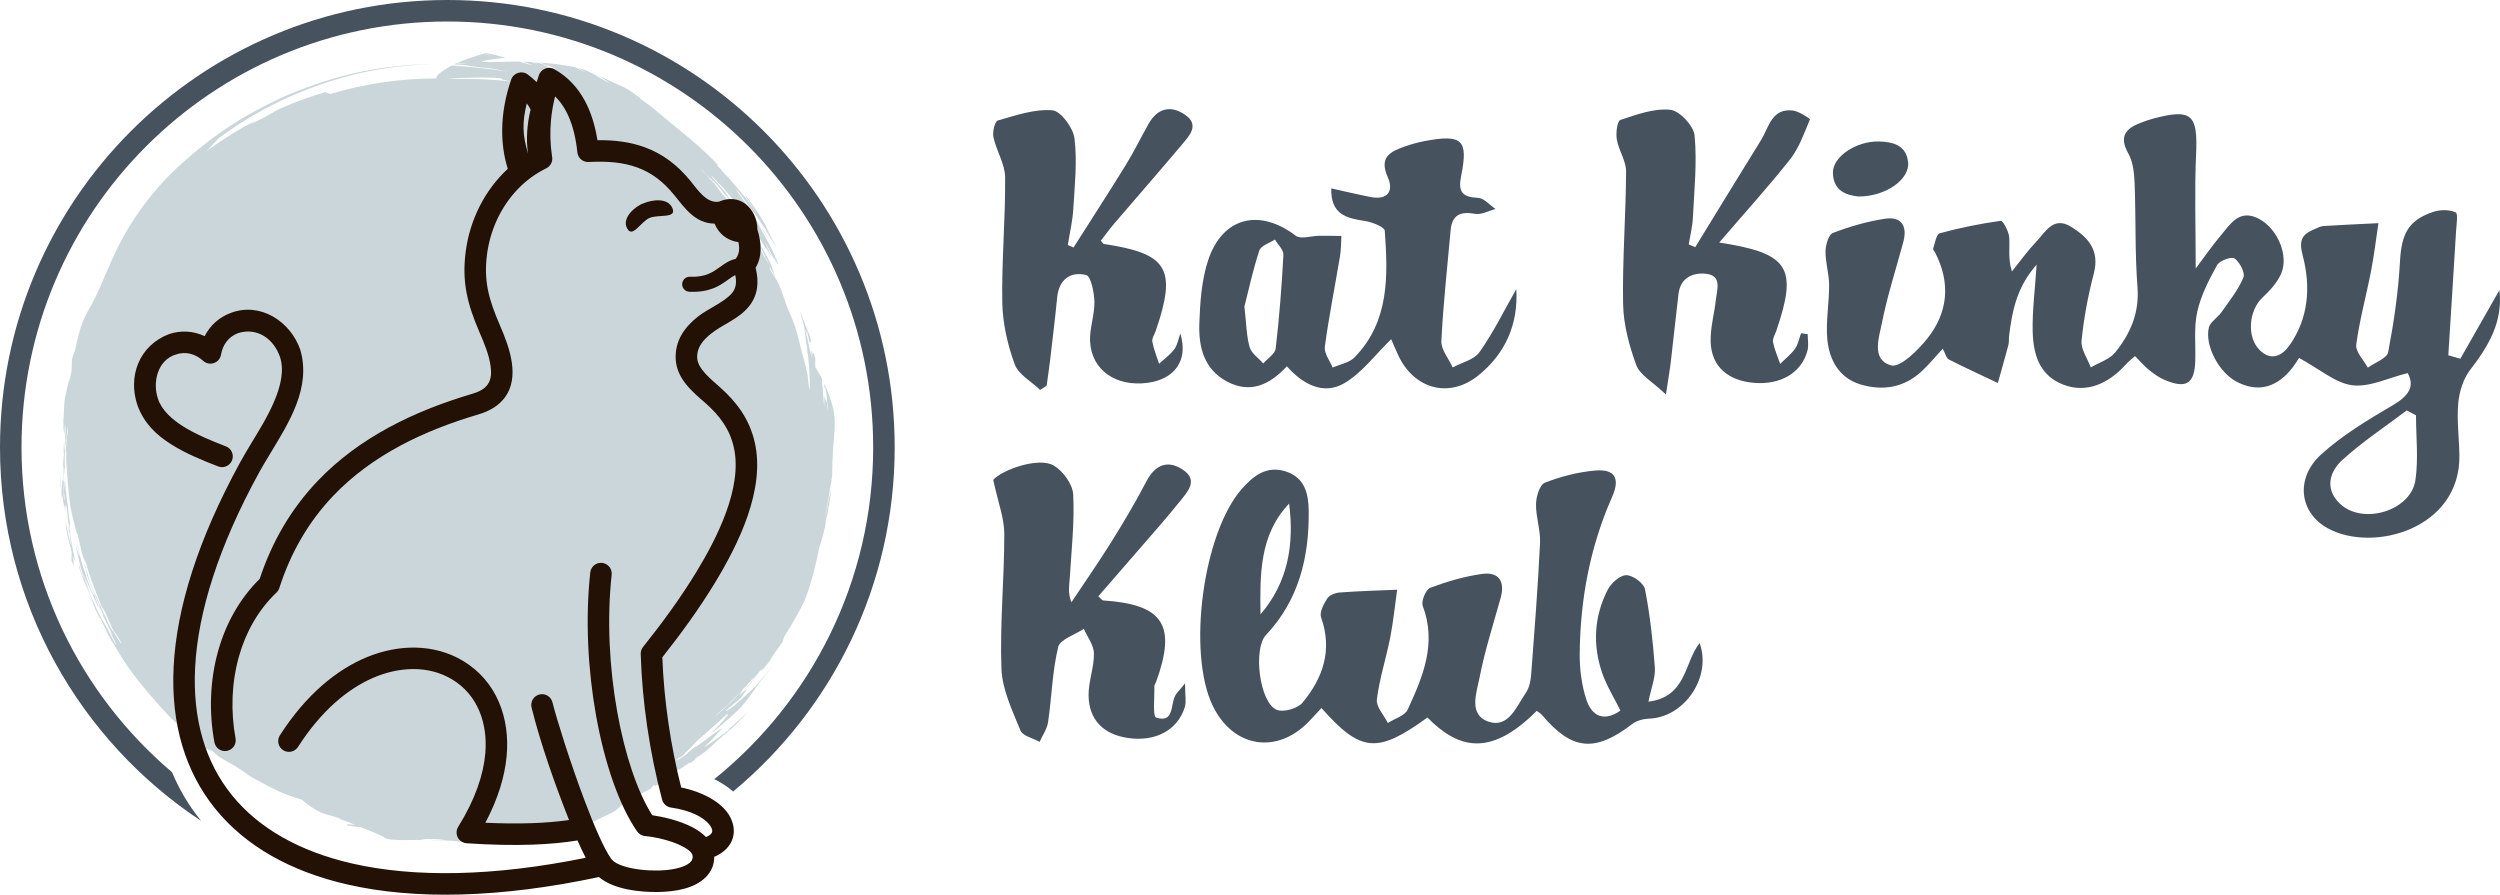
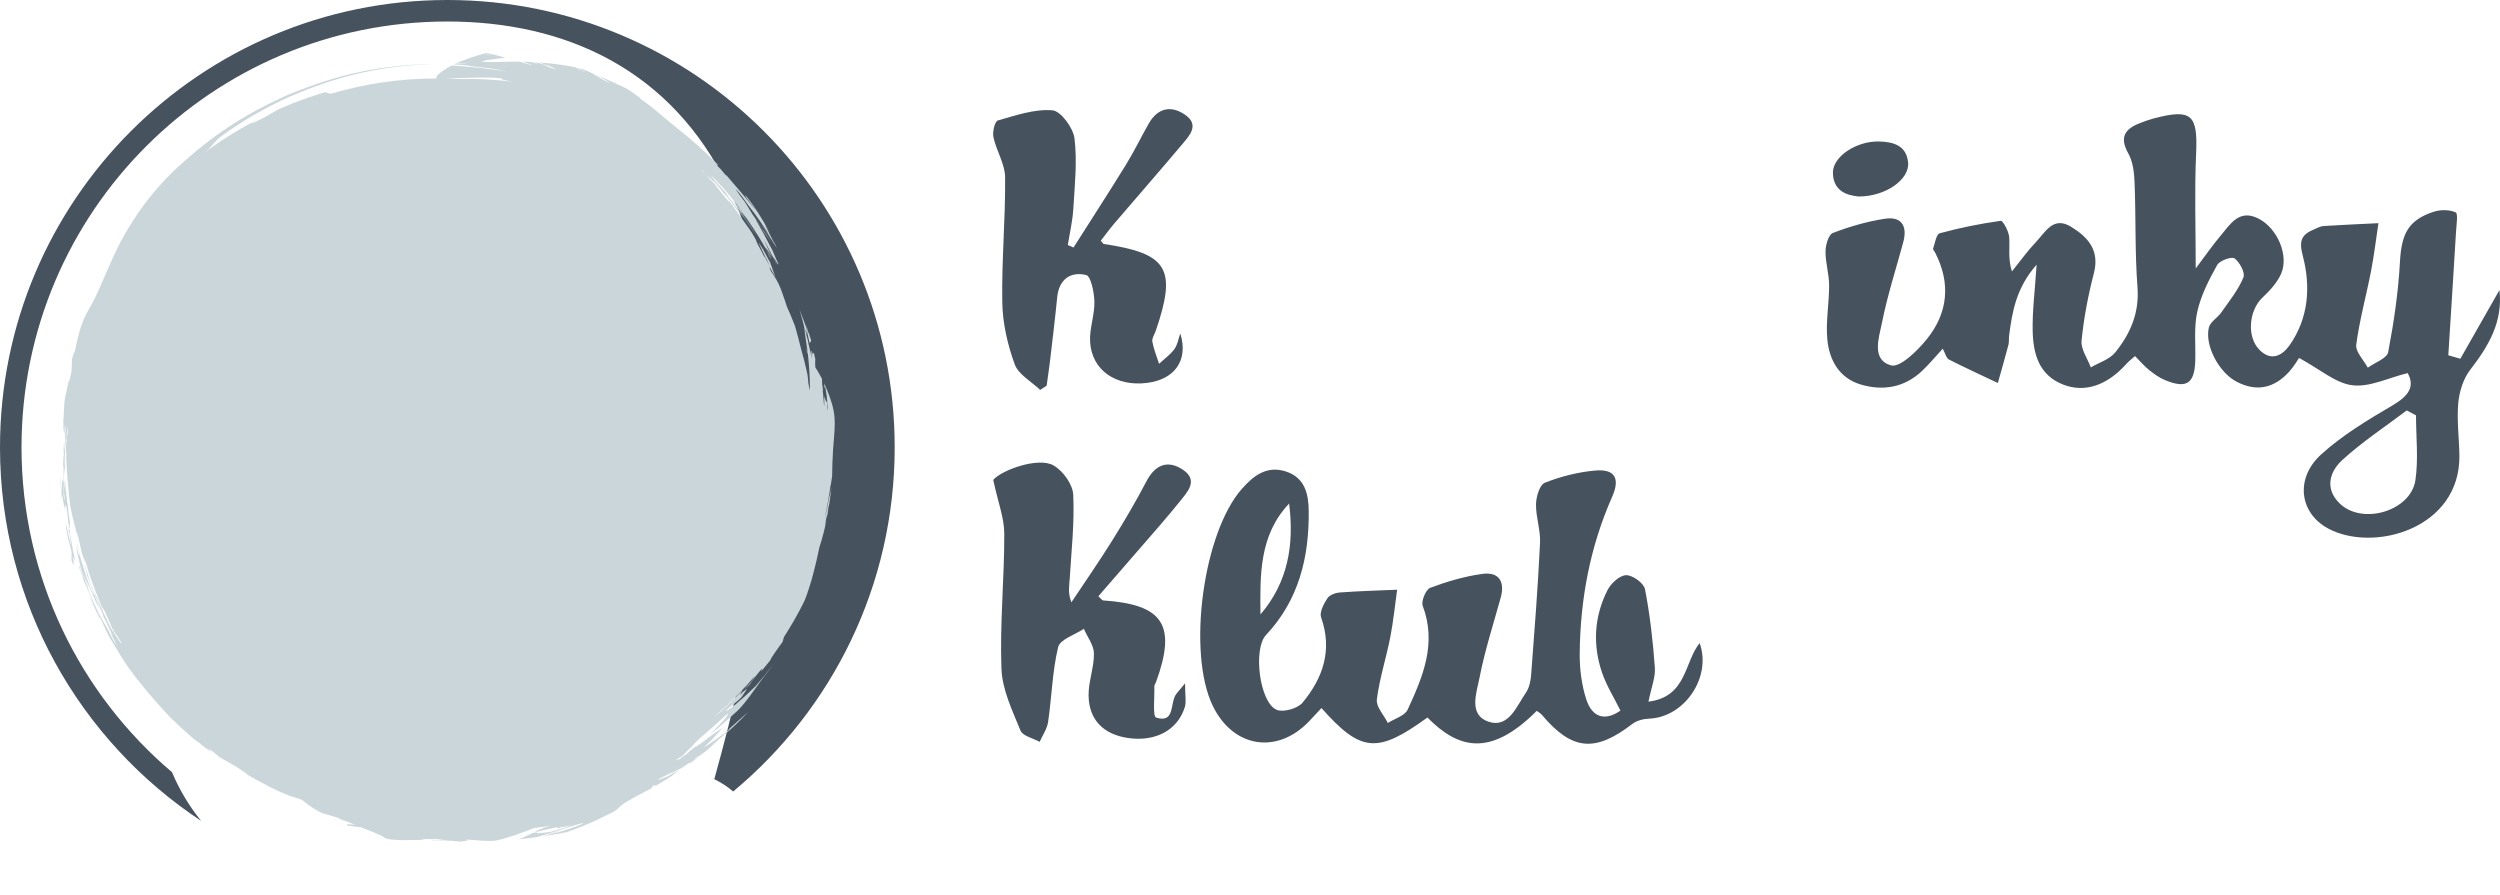
<svg xmlns="http://www.w3.org/2000/svg" width="1168" height="418" viewBox="0 0 1168 418" fill="none">
  <path d="M1167.74 135.479C1169.44 150.511 1162.54 161.801 1154.06 172.803C1150.85 176.965 1148.99 182.964 1148.5 188.299C1147.77 196.313 1148.9 204.481 1149.03 212.606C1149.63 247.118 1108.66 258.452 1087.47 246.786C1074.34 239.569 1072.17 223.497 1084.42 212.34C1094.35 203.286 1106.26 196.18 1117.95 189.295C1125.35 184.934 1128.34 180.551 1124.86 174.308C1115.76 176.544 1107.06 180.994 1099.03 179.997C1091.12 179.023 1083.91 172.515 1074.12 167.224C1073.5 168.11 1071.84 171.032 1069.65 173.489C1062.63 181.348 1054.29 183.296 1044.79 178.249C1036.67 173.932 1030 161.469 1031.97 153.056C1032.61 150.378 1036.07 148.452 1037.84 145.906C1041.54 140.637 1045.7 135.457 1048.13 129.613C1049.04 127.444 1046.41 122.551 1044.01 120.736C1042.71 119.74 1037.02 121.732 1035.87 123.791C1032.04 130.676 1028.28 137.981 1026.57 145.596C1024.91 153.012 1025.88 161.004 1025.62 168.752C1025.26 179.223 1021.5 181.68 1011.61 177.629C1008.93 176.544 1006.45 174.773 1004.17 172.958C1001.91 171.165 1000.01 168.907 997.482 166.361C995.955 167.711 994.582 168.752 993.453 169.991C984.51 179.997 974.216 183.606 964.055 179.732C952.544 175.326 949.887 165.232 949.666 154.562C949.467 145.153 950.728 135.723 951.503 123.658C941.94 134.55 940.125 145.574 938.664 156.731C938.464 158.192 938.708 159.742 938.332 161.136C936.76 167.091 935.055 173.002 933.395 178.935C925.758 175.304 918.054 171.807 910.527 167.955C909.287 167.313 908.845 165.099 907.649 162.907C903.952 166.914 901.163 170.301 898.02 173.268C889.74 181.104 879.668 182.765 869.197 179.599C859.235 176.588 854.608 168.132 853.723 158.546C852.948 150.223 854.608 141.678 854.564 133.244C854.542 127.975 852.837 122.684 852.882 117.415C852.926 114.449 854.299 109.623 856.291 108.848C864.105 105.86 872.296 103.469 880.553 102.207C888.39 100.99 891.246 105.572 889.209 113.121C885.844 125.562 881.837 137.892 879.314 150.511C877.897 157.595 874.111 168.043 883.475 170.7C887.682 171.895 895.894 163.815 900.3 158.347C910.107 146.15 911.457 132.292 904.107 118.035C903.775 117.371 903 116.574 903.155 116.109C904.019 113.586 904.661 109.402 906.255 108.981C915.619 106.435 925.182 104.487 934.767 103.159C935.764 103.026 938.509 108.096 938.708 110.863C939.04 115.777 938.044 120.78 939.97 126.824C943.733 122.153 947.231 117.238 951.348 112.899C955.665 108.383 959.296 100.857 967.575 105.926C975.544 110.818 981.056 116.906 978.245 127.709C975.566 138.003 973.552 148.585 972.511 159.166C972.113 163.151 975.279 167.468 976.828 171.652C980.702 169.372 985.595 167.91 988.229 164.656C995.269 155.934 999.563 146.238 998.633 134.195C997.394 118.035 997.925 101.764 997.283 85.538C997.106 80.867 996.575 75.665 994.361 71.724C989.978 63.932 992.922 60.102 1000.01 57.423C1002.06 56.627 1004.17 55.874 1006.29 55.32C1023.98 50.672 1026.86 53.549 1026.02 71.857C1025.24 88.903 1025.84 106.015 1025.84 125.429C1030.51 119.208 1033.74 114.515 1037.4 110.199C1042.04 104.664 1046.23 97.359 1055.46 102.273C1064.07 106.856 1069.45 119.408 1065.73 127.908C1063.89 132.092 1060.44 135.811 1057.03 139.021C1050.68 144.998 1049.57 157.329 1055.61 163.439C1060.99 168.885 1066.13 166.294 1069.63 161.38C1078.68 148.607 1079.61 133.708 1075.85 119.496C1073.83 111.903 1075.63 109.446 1081.43 107.033C1082.78 106.457 1084.17 105.683 1085.59 105.594C1094.11 105.063 1102.66 104.686 1111.2 104.266C1110.07 111.66 1109.21 119.12 1107.79 126.447C1105.56 138.003 1102.37 149.404 1100.84 161.026C1100.4 164.324 1104.32 168.198 1106.24 171.785C1109.54 169.394 1115.21 167.423 1115.76 164.501C1118.44 150.533 1120.5 136.343 1121.27 122.153C1121.98 109.269 1125.15 102.783 1137.04 98.931C1140.2 97.912 1144.39 97.89 1147.29 99.219C1148.48 99.772 1147.64 105.085 1147.46 108.206C1146.31 127.466 1145.05 146.725 1143.85 165.985L1149.48 167.601C1155.56 156.908 1161.65 146.216 1167.74 135.524V135.479ZM1128.76 194.055C1127.32 193.28 1125.86 192.505 1124.42 191.752C1114.32 199.39 1103.67 206.385 1094.38 214.864C1088.38 220.309 1085.96 228.345 1093.14 235.252C1103.76 245.479 1126.39 238.728 1128.49 224.272C1129.93 214.399 1128.76 204.149 1128.76 194.055Z" fill="#46525E" />
-   <path d="M708.414 135.147C709.41 151.329 703.322 165.232 690.726 175.37C676.802 186.616 659.999 181.591 652.827 165.032C651.831 162.708 650.79 160.406 649.949 158.48C642.533 165.652 636.312 174.264 627.922 179.112C618.315 184.646 608.752 179.643 601.225 171.142C593.101 179.842 584.179 184.004 573.332 178.293C562.352 172.493 559.917 161.911 560.337 150.931C560.692 141.102 561.378 130.852 564.433 121.621C571.118 101.366 588.496 97.226 605.387 110.154C607.667 111.903 612.581 110.198 616.278 110.154C619.754 110.132 623.229 110.198 626.705 110.243C626.506 113.408 626.572 116.618 626.041 119.739C623.694 133.841 620.861 147.876 618.957 162.044C618.558 165.054 621.303 168.508 622.61 171.74C626.085 170.168 630.446 169.46 632.903 166.914C649.152 150.134 648.488 128.882 646.96 107.808C646.828 106.014 641.072 103.756 637.685 103.247C629.206 101.941 621.658 100.325 621.968 88.017C628.454 89.456 634.342 90.873 640.297 92.046C648.267 93.618 651.277 89.301 648.355 82.748C644.193 73.451 649.528 70.816 656.28 68.447C659.402 67.363 662.612 66.455 665.866 65.857C683.111 62.67 686.077 65.282 682.646 82.15C681.096 89.721 683.177 92.068 690.549 92.444C693.338 92.577 695.995 95.809 698.695 97.624C695.507 98.466 692.143 100.436 689.198 99.904C682.358 98.665 678.373 100.325 677.731 107.608C676.182 124.853 674.256 142.054 673.415 159.321C673.215 163.35 676.846 167.556 678.705 171.673C682.978 169.349 688.756 168.065 691.257 164.479C697.743 155.248 702.769 144.998 708.369 135.147H708.414ZM581.39 143.271C582.32 151.329 582.342 156.952 583.825 162.154C584.666 165.077 587.987 167.29 590.178 169.814C592.193 167.49 595.713 165.342 596.001 162.796C597.705 148.274 598.834 133.664 599.609 119.053C599.742 116.751 597.041 114.294 595.646 111.903C593.123 113.585 589.094 114.759 588.363 117.017C585.308 126.314 583.249 135.944 581.39 143.249V143.271Z" fill="#46525E" />
  <path d="M551.416 155.713C555.423 168.575 548.56 177.253 536.075 178.869C521.354 180.773 509.975 172.936 509.289 159.543C508.979 153.411 511.436 147.168 511.303 140.992C511.215 136.609 509.665 129.016 507.429 128.484C500.213 126.758 494.767 130.432 493.926 138.867C492.952 148.762 491.734 158.635 490.583 168.509C490.118 172.405 489.52 176.301 488.989 180.197L485.956 182.167C481.861 178.227 475.817 174.995 474.069 170.191C470.748 161.07 468.446 151.087 468.269 141.413C467.914 121.91 469.774 102.362 469.597 82.837C469.53 76.595 465.501 70.463 464.129 64.087C463.598 61.63 464.793 56.693 466.166 56.295C474.511 53.926 483.3 50.849 491.668 51.535C495.608 51.845 501.386 59.704 502.006 64.685C503.334 75.488 502.094 86.623 501.452 97.603C501.12 103.248 499.77 108.849 498.884 114.471C499.77 114.87 500.655 115.246 501.541 115.645C509.71 102.783 518.011 89.988 526.025 76.993C529.877 70.728 533.086 64.065 536.739 57.667C540.835 50.495 546.989 49.1 553.541 53.528C560.559 58.287 555.821 63.246 552.324 67.408C541.897 79.805 531.205 92.002 520.668 104.333C518.387 106.989 516.329 109.867 514.292 112.457C515.222 113.497 515.421 113.94 515.687 113.984C545.616 118.456 549.867 125.54 540.015 154.429C539.418 156.178 538.09 158.038 538.377 159.632C538.997 163.151 540.436 166.516 541.521 169.947C543.956 167.689 546.745 165.741 548.671 163.107C550.176 161.048 550.575 158.193 551.46 155.713H551.416Z" fill="#46525E" />
-   <path d="M803.206 113.32C835.925 118.323 839.976 125.052 829.881 154.583C829.284 156.332 828.044 158.236 828.354 159.83C829.04 163.306 830.523 166.626 831.697 170.013C834.043 167.667 836.744 165.564 838.648 162.907C840.109 160.87 840.552 158.103 841.459 155.668C842.5 155.823 843.518 155.978 844.558 156.155C844.558 158.679 845.068 161.335 844.47 163.704C841.791 174.086 831.962 179.931 819.455 178.868C807.213 177.828 799.553 171.142 799.221 159.697C799.022 153.189 800.926 146.636 801.656 140.061C802.21 135.169 804.667 128.639 796.83 127.886C790.743 127.31 785.076 129.834 784.19 137.361C782.95 147.964 781.821 158.568 780.582 169.172C780.139 172.979 779.453 176.743 778.324 184.314C772.015 178.292 766.192 175.215 764.488 170.611C761.123 161.512 758.489 151.595 758.312 141.965C757.935 121.355 759.618 100.723 759.706 80.114C759.706 75.133 756.231 70.24 755.367 65.149C754.858 62.16 755.567 56.538 757.028 56.05C764.599 53.527 772.767 50.516 780.36 51.291C784.699 51.734 791.274 58.773 791.717 63.334C792.912 75.974 791.54 88.88 790.92 101.675C790.721 105.859 789.658 110.021 788.972 114.183C789.99 114.626 790.986 115.046 792.004 115.489C802.254 98.797 812.437 82.084 822.753 65.459C826.428 59.526 827.668 50.516 837.563 51.623C840.485 51.955 845.732 55.475 845.599 55.763C842.942 62.16 840.574 69.023 836.368 74.38C826.162 87.308 815.049 99.528 803.206 113.32Z" fill="#46525E" />
  <path d="M718.002 332.081C695.954 354.196 681.055 349.526 666.888 335.225C643.511 352.182 635.829 351.606 617.389 330.797C615.418 332.9 613.537 334.981 611.589 337.018C596.58 352.669 576.058 349.326 566.584 329.713C554.607 304.919 562.001 248.89 580.286 228.302C585.489 222.435 591.643 217.432 600.542 220.2C609.773 223.077 611.345 230.914 611.434 238.751C611.655 260.334 606.829 280.369 591.444 296.706C585.378 303.148 588.411 328.185 596.447 331.616C599.568 332.945 606.276 331.019 608.556 328.274C618.097 316.762 622.635 303.701 617.212 288.449C616.37 286.058 618.451 282.14 620.134 279.55C621.13 277.978 623.919 276.96 626 276.805C634.899 276.14 643.82 275.897 652.742 275.521C651.701 282.937 650.971 290.397 649.532 297.724C647.628 307.465 644.485 317.006 643.267 326.813C642.846 330.2 646.566 334.096 648.403 337.771C651.569 335.734 656.328 334.428 657.656 331.55C664.74 316.231 671.359 300.669 664.696 283.047C663.877 280.878 666.157 275.41 668.194 274.635C676.03 271.691 684.265 269.256 692.545 268.127C700.16 267.086 703.237 271.558 701.134 279.195C697.703 291.614 693.696 303.945 691.239 316.585C689.866 323.603 685.948 333.919 695.356 337.151C704.831 340.383 708.506 330 712.933 323.581C714.483 321.323 715.125 318.157 715.346 315.323C716.918 294.78 718.512 274.237 719.508 253.649C719.796 247.65 717.515 241.54 717.626 235.496C717.693 232.021 719.353 226.464 721.744 225.535C729.182 222.613 737.218 220.554 745.165 219.845C754.44 219.004 757.053 223.41 753.179 232.154C742.863 255.464 738.302 279.97 738.037 305.251C737.97 312.49 738.922 320.083 741.18 326.946C743.505 333.985 748.84 337.704 757.075 331.993C754.108 325.971 750.589 320.415 748.508 314.349C744.014 301.266 744.766 288.072 751.031 275.698C752.625 272.532 756.721 268.791 759.731 268.725C762.742 268.658 767.988 272.444 768.542 275.277C770.888 287.342 772.261 299.628 773.146 311.914C773.478 316.43 771.508 321.101 770.158 327.809C788.111 325.617 786.894 309.258 794.066 300.447C799.8 316.297 787.049 335.158 770.401 335.756C767.723 335.845 764.601 336.686 762.52 338.302C745.165 351.629 734.406 350.632 720.393 334.007C719.729 333.232 718.777 332.723 717.958 332.103L718.002 332.081ZM602.269 235.275C588.3 250.019 588.677 268.547 588.898 287.054C601.693 272.134 604.748 254.512 602.269 235.275Z" fill="#46525E" />
  <path d="M464 224.25C467.918 219.602 485.274 213.292 492.358 217.521C496.697 220.089 501.191 226.331 501.412 231.113C502.054 244.24 500.549 257.456 499.752 270.65C499.552 273.86 498.822 277.026 500.571 281.387C506.924 271.823 513.477 262.415 519.542 252.675C525.187 243.62 530.655 234.389 535.592 224.914C539.709 216.989 545.687 214.753 552.704 219.491C560.098 224.494 554.674 229.94 551.11 234.411C544.89 242.182 538.248 249.598 531.74 257.146C525.564 264.319 519.343 271.425 513.145 278.575C514.407 279.682 514.894 280.501 515.425 280.523C543.539 282.405 549.782 292.013 540.108 318.621C539.864 319.308 539.289 319.994 539.311 320.658C539.466 325.75 538.47 334.693 540.13 335.247C548.631 337.969 546.771 329.314 549.051 325.019C549.693 323.824 550.756 322.85 553.656 319.263C553.656 324.842 554.32 327.831 553.545 330.354C550.18 341.179 539.776 346.669 526.981 344.788C515.558 343.105 508.717 336.331 508.584 324.886C508.518 318.356 511.175 311.803 511.086 305.295C511.042 301.443 508.031 297.613 506.371 293.783C502.209 296.595 495.236 298.72 494.372 302.306C491.627 313.685 491.384 325.639 489.679 337.283C489.214 340.515 487.089 343.504 485.717 346.603C482.64 344.876 477.814 343.858 476.773 341.312C472.966 331.97 468.228 322.186 467.874 312.401C467.077 291.459 469.247 270.407 469.202 249.398C469.202 242.071 466.302 234.766 464.044 224.228L464 224.25Z" fill="#46525E" />
  <path d="M868.312 91.803C862.778 91.25 856.513 89.28 856.336 80.757C856.181 73.208 867.271 65.814 877.942 66.102C884.516 66.279 890.67 67.895 891.467 75.864C892.264 83.79 881.019 91.847 868.29 91.803H868.312Z" fill="#46525E" />
-   <path fill-rule="evenodd" clip-rule="evenodd" d="M418 208.998C418 273.658 388.64 331.46 342.521 369.796C339.913 367.507 336.9 365.589 333.716 364.014C378.987 327.544 407.952 271.654 407.952 208.996C407.952 99.118 318.879 10.046 209.001 10.046C99.123 10.046 10.05 99.12 10.05 208.998C10.05 269.825 37.347 324.279 80.364 360.776C83.702 368.738 88.151 376.316 93.844 383.351C93.896 383.412 93.953 383.479 94.004 383.548C37.369 346.159 0 281.942 0 208.998C0 93.572 93.573 0 209.001 0C324.429 0 418 93.572 418 208.998Z" fill="#46525E" />
+   <path fill-rule="evenodd" clip-rule="evenodd" d="M418 208.998C418 273.658 388.64 331.46 342.521 369.796C339.913 367.507 336.9 365.589 333.716 364.014C407.952 99.118 318.879 10.046 209.001 10.046C99.123 10.046 10.05 99.12 10.05 208.998C10.05 269.825 37.347 324.279 80.364 360.776C83.702 368.738 88.151 376.316 93.844 383.351C93.896 383.412 93.953 383.479 94.004 383.548C37.369 346.159 0 281.942 0 208.998C0 93.572 93.573 0 209.001 0C324.429 0 418 93.572 418 208.998Z" fill="#46525E" />
  <path d="M208.93 36.731C217.324 36.287 233.115 35.815 234.685 36.869C233.149 37.087 239.531 38.157 239.828 38.214C231.08 37.117 222.249 36.686 213.434 36.916C211.939 36.834 210.438 36.771 208.93 36.729M215.062 393.222C216.36 393.033 217.666 392.902 218.949 392.601C217.802 392.487 216.964 392.331 218.683 392.278C222.335 392.518 227.848 393.153 231.355 392.768C236.805 391.708 244.214 389.002 249.428 386.877C250.234 386.775 251.042 386.663 251.843 386.549C253.615 386.344 255.385 386.116 257.149 385.857C252.852 386.976 253.094 387.125 249.04 389.108C252.889 388.146 256.296 387.157 260.251 386.496C260.51 386.671 260.768 386.85 261.026 387.025C261.301 386.868 261.578 386.71 261.852 386.549C263.51 386.268 265.164 385.963 266.818 385.638C263.695 386.718 260.546 387.707 257.366 388.62C256.276 388.773 255.184 388.917 254.089 389.049C254.128 389.037 254.166 389.031 254.199 389.023C254.187 389.023 249.16 389.655 251.379 388.862C250.488 388.998 249.599 389.12 248.71 389.242C246.625 390.254 244.517 391.22 242.396 392.148C245.217 391.698 248.313 391.562 250.981 391.053C254.708 390.011 258.4 388.848 262.06 387.57C262.546 387.434 275.234 383.306 272.124 384.871C268.236 386.681 263.415 388.077 259.265 389.23C259.378 389.253 259.181 389.306 259.171 389.314C258.455 389.527 257.002 389.861 257.002 389.861L257.116 389.826C257.098 389.826 256.76 389.875 256.76 389.875C256.797 389.867 256.835 389.853 256.874 389.845C256.87 389.83 256.866 389.814 256.864 389.8C257.21 389.731 257.56 389.662 257.901 389.594C267.288 385.749 260.945 388.164 255.391 390.219C254.516 390.437 253.633 390.644 252.75 390.844C256.713 390.296 260.654 389.619 264.572 388.817C269.021 387.338 273.412 385.542 277.686 383.626C278.967 383.036 280.233 382.436 281.496 381.809C284.93 380.086 287.524 379.272 290.016 376.499C292.417 374.355 300.749 370.205 304.082 368.415C304.523 367.886 305.465 366.832 305.465 366.832C305.766 366.93 306.065 367.029 306.366 367.129C308.864 365.662 311.336 364.136 313.763 362.554C315.208 361.447 316.074 360.534 317.671 359.431C315.861 360.515 314.032 361.569 312.187 362.588C312.109 362.623 305.63 365.396 307.729 364.041C310.105 362.645 312.925 361.386 315.45 360.23C310.84 363.266 311.77 362.9 316.111 359.927C316.917 359.553 317.716 359.175 318.52 358.786C318.607 358.725 323.506 355.096 322.32 356.683C323.856 355.553 325.377 354.398 326.883 353.226C323.927 355.187 323.483 354.862 326.901 352.884C325.711 353.948 325.323 354.323 327.086 352.915C330.13 350.938 332.966 348.124 335.576 345.597C336.489 344.889 337.378 344.153 338.265 343.414C342.316 339.993 345.853 336.595 349.458 332.685C346.572 335.253 343.701 337.794 340.841 340.393C340.631 340.918 340.163 341.61 339.524 341.606C339.183 341.999 338.505 342.782 338.505 342.782C338.505 342.782 338.878 342.241 339.034 341.964C338.697 342.332 338.581 342.656 338.05 343.199C337.966 343.325 337.425 343.799 337.289 343.925C337.423 343.762 337.84 343.209 337.962 343.107C338.072 343.016 338.461 342.499 338.583 342.355C338.408 342.515 337.944 342.849 337.83 342.979C336.019 344.401 326.785 350.984 329.69 348.329C331.995 346.344 334.288 343.744 336.308 341.457C336.548 341.274 337.372 340.247 337.647 339.936C337.087 340.332 336.528 340.727 335.966 341.112C335.779 341.297 334.65 341.964 334.347 342.119C333.366 342.853 323.538 350.474 325.113 348.637C325.07 348.675 319.651 352.805 321.53 351.798C319.706 353.118 317.85 354.4 315.975 355.651C316.386 355.293 316.792 354.935 317.203 354.579C313.342 356.215 318.178 353.635 318.786 353.206C319.386 352.661 319.988 352.113 320.589 351.56C320.308 351.766 320.025 351.975 319.744 352.183C321.996 350 324.193 347.756 326.328 345.467C328.868 343.325 331.344 341.185 333.824 338.971C335.578 337.397 341.956 331.172 339.756 334.353C338.281 336.369 336.577 338.194 334.839 339.982C333.696 341.146 332.538 342.269 331.344 343.382C332.667 342.401 333.938 341.405 335.208 340.355C338.487 337.625 341.575 334.764 344.735 331.908C348.911 327.63 351.926 322.951 355.407 318.152C357.488 315.527 359.488 312.854 361.465 310.143C358.766 313.733 355.944 317.224 352.992 320.609C349.894 323.632 346.685 326.541 343.378 329.341C343.29 329.406 337.744 333.609 339.437 331.715C341.559 329.65 344.808 327.699 346.584 325.522C347.436 324.275 348.272 323.012 349.094 321.742C348.549 322.149 348.002 322.552 347.454 322.953C346.881 323.321 346.059 324.458 345.599 325.014C346.189 323.819 346.443 323.044 347.304 321.952C346.041 323.343 344.755 324.717 343.447 326.072C343.473 326.041 343.5 326.011 343.522 325.98C342.096 327.424 340.647 328.846 339.175 330.24C337.277 331.92 335.789 333.184 333.885 334.978C335.59 332.917 337.818 331.212 339.789 329.41C337.409 331.823 339.583 329.737 340.542 328.702C340.542 328.702 340.389 328.798 340.352 328.84C343.376 325.949 346.301 322.953 349.115 319.865C348.734 320.587 348.398 321.348 348.022 322.078C348.771 321.338 348.828 320.39 349.434 319.527C350.553 318.306 351.617 317.031 352.697 315.774C351.594 317.651 350.156 319.663 348.779 321.35C350.848 319.372 349.916 320.231 351.369 318.095C351.562 317.828 358.035 309.317 355.533 313.804C357.028 312.047 358.489 310.267 359.915 308.454C359.899 307.667 364.797 301.004 365.642 299.863C365.825 299.114 366.008 298.376 366.25 297.645C369.597 292.393 372.685 287.136 375.435 281.55C375.561 281.387 375.978 280.42 376.092 280.146C379.014 272.653 381.203 263.613 382.806 255.766C384.248 251.339 385.448 246.673 386.313 242.097C386.175 242.866 385.739 244.378 385.739 244.378C385.983 242.282 386.006 242.093 385.692 244.606C385.57 245.057 385.448 245.511 385.324 245.958C385.526 244.886 385.717 243.814 385.898 242.734C385.92 242.612 386.75 239.314 386.449 241.045C386.708 239.859 386.901 238.657 387.084 237.455C387.058 237.652 387.027 237.843 386.997 238.041C386.917 238.49 387.102 236.511 386.874 238.496C386.779 238.877 386.685 239.257 386.59 239.642C386.836 238.151 387.076 236.71 387.464 235.245C387.814 232.782 388.148 230.312 388.457 227.844C388.036 229.826 387.609 231.803 387.119 233.771C386.856 235.471 386.169 238.859 386.169 238.859C386.641 235.032 386.59 235.447 386.028 239.428C385.815 240.303 385.595 241.174 385.373 242.048C386.295 237.127 387.328 232.035 387.989 227.08C388.004 226.931 388.187 225.995 388.12 226.738C388.347 225.324 388.553 223.9 388.77 222.486C388.836 218.454 388.911 214.373 389.192 210.349C389.21 210.117 389.242 209.255 389.291 209.09C390.294 196.45 390.996 193.197 385.869 180.889C385.865 181.571 385.727 180.676 385.717 180.558C385.534 180.072 385.3 179.6 385.088 179.122C385.145 179.862 385.192 180.601 385.241 181.341C385.343 181.168 385.454 180.993 385.556 180.82C385.88 182.905 386.382 185.229 386.392 187.33C386.407 187.131 386.415 186.934 386.423 186.734C386.502 187.792 386.571 188.85 386.632 189.908C386.628 189.93 386.523 192.611 386.453 191.584C386.358 190.593 386.431 188.51 386.431 188.51C386.584 187.953 386.325 188.575 386.339 187.692C386.209 188.746 385.08 185.135 385.076 185.135C385.098 186.453 385.21 191.704 384.923 188.797C384.753 187.056 384.631 185.314 384.521 183.567C384.511 183.53 384.323 182.889 384.323 182.889C384.376 182.804 384.429 182.718 384.484 182.633C384.393 181.667 384.344 180.696 384.24 179.734C384.244 179.825 384.248 180.719 384.148 180.1C384.065 179.254 384.02 177.537 384.02 177.537C384.02 177.537 384.089 177.917 384.118 178.106C384.087 177.72 384.053 177.333 384.016 176.947C383.04 175.13 382.031 173.316 380.916 171.578C380.863 170.386 380.779 167.985 380.779 167.985C381.951 173.682 380.954 169.784 380.81 167.04C380.649 167.19 380.438 165.493 380.407 165.373C380.202 165.105 379.978 164.944 379.738 164.718C379.768 164.848 379.799 165.172 379.799 165.172C379.799 165.172 379.671 164.718 379.585 164.523C379.724 165.19 379.852 165.862 379.982 166.533C379.846 165.9 379.707 165.272 379.567 164.643C379.563 166.842 379.278 164.901 379.191 164.153C379.073 164.073 378.981 163.964 378.863 163.884C379.069 165.196 379.26 166.513 379.431 167.829C378.879 165.284 378.18 162.796 377.628 160.239C377.628 160.239 377.669 160.383 377.693 160.456C377.388 158.463 376.644 156.483 376.263 154.296C376.145 153.009 377.138 156.613 377.138 156.622C377.061 156.017 376.977 155.411 376.888 154.807C376.902 154.844 376.914 154.88 376.926 154.917C376.835 154.351 376.743 153.79 376.646 153.226C377.227 155.612 377.76 158.011 378.243 160.418C378.224 160.245 378.186 159.844 378.186 159.848C378.186 159.848 378.265 160.139 378.312 160.281C378.267 159.944 378.22 159.602 378.176 159.262C378.237 159.596 378.298 159.933 378.359 160.269C378.578 159.895 378.796 159.518 379.012 159.142C378.615 157.875 378.206 156.617 377.787 155.36C377.704 156.095 377.242 153.798 377.232 153.753C376.951 152.931 376.664 152.111 376.371 151.294C376.615 152.126 376.857 152.962 377.087 153.796C377.065 153.727 377.042 153.653 377.018 153.582C377.185 154.203 377.345 154.825 377.504 155.446C376.302 151.845 374.994 148.281 373.572 144.761C374.526 148.1 375.549 151.499 376.151 154.923C375.946 154.203 375.732 153.485 375.512 152.77C375.635 153.186 375.626 153.373 375.814 153.853C375.765 153.887 377.28 164.084 377.362 164.739C377.284 164.525 377.217 164.313 377.144 164.1C375.665 160.888 375.588 159.852 377.455 165.526C378.053 170.929 378.379 176.379 378.391 181.813C378.365 181.77 378.312 181.599 378.308 181.599C378.338 181.898 378.365 182.195 378.395 182.492C378.259 181.911 378.119 181.327 377.974 180.743C377.978 181.048 377.94 180.564 377.94 180.529C377.415 178.214 377.634 176.971 377.203 174.752C376.351 170.773 375.358 166.822 374.233 162.912C373.372 159.358 372.443 155.889 371.438 152.372C370.252 149.269 368.974 146.204 367.613 143.174C367.308 142.226 366.997 141.287 366.685 140.343C366.089 138.599 365.475 136.872 364.844 135.141C363.589 131.772 362.132 129.609 360.157 126.662C360.143 126.619 359.002 124.129 359.819 125.191C359.801 125.156 359.785 125.124 359.766 125.091C360.676 126.603 361.565 128.13 362.429 129.668C361.38 127.386 360.733 124.772 359.785 122.768C359.964 123.004 360.118 123.295 360.31 123.512C358.979 121.266 357.891 118.907 356.579 116.659C355.822 115.446 355.053 114.24 354.27 113.046C355.389 115.446 356.554 118.195 357.866 120.481C357.866 120.481 357.205 119.472 356.878 118.978C357.144 119.722 357.761 120.394 358.159 121.091C358.684 122.174 359.197 123.26 359.699 124.357C358.894 122.876 358.064 121.407 357.215 119.95C357.641 121.268 355.828 117.517 355.824 117.509C355.714 117.295 351.519 109.666 353.851 113.31C352.595 110.997 351.436 108.9 349.918 106.739C346.407 101.745 342.849 96.848 339.307 91.884C339.337 91.931 341.98 95.808 340.395 94.065C338.166 91.573 335.944 88.672 333.865 86.023C333.865 86.023 335.112 87.228 335.741 87.817C335.307 87.347 334.874 86.88 334.441 86.414C334.528 86.536 334.62 86.654 334.711 86.778C333.971 85.983 333.216 85.193 332.455 84.412C332.319 84.31 331.064 83.411 331.344 83.136C331.204 82.986 330.736 82.522 330.653 82.392C330.618 82.335 330.402 82.127 330.341 82.062C330.394 82.115 330.447 82.168 330.502 82.223C329.916 81.639 329.33 81.057 328.736 80.484C328.675 80.416 327.153 78.779 327.617 79.204C328.299 79.778 329.532 81.122 329.532 81.122C328.181 80.032 328.986 80.681 329.896 81.552C330.063 81.708 330.577 82.237 330.72 82.329C330.819 82.392 331.177 82.764 331.287 82.87L331.489 83.147C330.689 82.428 332.349 84.237 331.572 83.228C331.525 83.163 331.489 83.098 331.446 83.033C331.574 83.163 331.525 83.114 331.446 83.033C331.552 83.138 331.656 83.246 331.761 83.354C331.472 83.008 331.175 82.666 330.878 82.323C331.731 83.173 332.575 84.034 333.407 84.902C333.259 84.717 332.795 84.145 333.358 84.638C335.214 86.493 336.868 88.595 338.454 90.684C338.381 90.456 338.827 90.959 338.827 90.959C340.672 92.966 342.452 95.406 344.029 97.641C344.838 98.575 345.603 99.564 346.356 100.546C345.9 99.855 345.44 99.159 344.991 98.461C346.645 100.565 348.25 102.705 349.802 104.882C347.536 101.543 345.16 98.282 342.672 95.103C340.993 92.918 342.615 94.893 343.211 95.684C342.332 94.384 341.677 93.66 340.678 92.492C340.652 92.464 338.853 90.126 339.533 90.788C340.237 91.504 340.959 92.419 341.557 93.229C340.804 92.232 340.043 91.243 339.268 90.265C338.996 89.931 330.193 80.227 332.787 82.498C336.469 86.074 340.031 90.179 343.215 94.213C343.215 94.213 343.07 94.114 343.032 94.071C343.534 94.677 344.503 95.951 344.503 95.951L344.429 95.863C345.235 96.915 346.034 97.977 346.818 99.045C346.773 98.984 346.726 98.925 346.677 98.866C347.062 99.385 347.438 99.906 347.815 100.428C346.281 98.404 344.712 96.415 343.095 94.458C343.361 94.865 342.961 94.456 343.018 94.519C342.838 94.419 342.017 93.373 343.485 95.163C343.591 95.32 343.699 95.477 343.805 95.635C342.792 94.364 341.762 93.105 340.717 91.86C344.055 96.207 347.198 100.705 350.13 105.337C350.697 106.137 351.259 106.942 351.816 107.75C351.773 107.687 351.686 107.561 351.686 107.561C351.686 107.561 352.933 109.27 353.545 110.132C353.047 109.371 346.862 100.152 346.862 100.152C346.862 100.152 346.486 99.582 346.49 99.582C346.476 99.56 346.246 99.112 346.429 99.342C346.075 98.768 346.338 99.039 346.612 99.342C347.212 100.123 347.798 100.909 348.354 101.724C347.924 101.008 347.487 100.292 347.046 99.58C350.591 104.452 353.895 109.502 356.935 114.702C357.62 115.93 358.29 117.165 358.941 118.406C358.047 117.055 358.076 117.131 359.014 118.628C359.193 118.966 359.368 119.299 359.543 119.637C359.128 118.915 358.707 118.195 358.275 117.478C359.067 119.13 359.496 119.812 360.413 121.366C360.383 121.297 359.915 120.308 360.041 120.402C359.25 118.872 356.611 113.935 358.003 116.052C357.995 116.012 357.986 115.971 357.98 115.928C358.908 117.326 359.809 118.736 360.696 120.16C360.383 119.492 360.1 118.837 359.821 118.156C359.821 118.156 359.905 118.479 359.913 118.502C359.638 117.883 359.305 117.12 358.977 116.53C358.448 115.424 357.913 114.323 357.36 113.229C357.401 113.294 357.439 113.359 357.482 113.424C357.236 112.903 356.983 112.382 356.733 111.866C357.909 113.922 359.046 116.004 360.137 118.107C360.118 118.072 360.1 118.04 360.08 118.005C360.916 119.637 361.73 121.283 362.521 122.939C362.59 122.989 362.655 123.044 362.718 123.093C360.54 119.165 360.953 119.084 363.335 123.413C363.479 123.466 363.62 123.523 363.76 123.575C362.696 121.356 361.809 119.033 360.79 116.789C358.261 111.914 355.712 107.093 352.913 102.361C353.141 102.68 353.366 102.982 353.629 103.277C354.473 104.471 355.309 105.681 356.084 106.924C356.062 106.892 356.04 106.859 356.015 106.827C356.32 107.366 356.623 107.907 356.92 108.45C361.044 114.199 361.933 115.316 356.894 108.051C355.254 105.374 353.413 102.729 351.572 100.19C351.23 99.645 347.53 93.365 347.343 93.505C347.251 93.379 342.613 87.207 344.232 88.841C346.096 90.885 347.937 93.491 349.521 95.778C353.415 100.715 356.9 105.83 360.112 111.231C352.296 100.156 355.1 104.3 360.995 112.742C361.679 113.92 362.35 115.102 363.007 116.294C362.578 115.409 362.128 114.423 361.665 113.562C362.084 114.219 362.486 114.885 362.903 115.542C362.322 114.26 361.634 113.286 360.938 112.091C359.766 109.701 358.546 107.335 357.268 104.996C358.086 106.281 358.886 107.579 359.669 108.883C356.363 102.54 352.465 96.311 347.916 90.779C348.144 91.174 348.72 92.163 348.464 91.996C348.537 92.088 348.685 92.269 348.685 92.269C348.584 92.204 348.506 92.12 348.427 92.025C348.913 92.633 349.489 93.337 349.926 93.978C350.748 95.072 351.558 96.173 352.353 97.283C352.308 97.22 352.26 97.157 352.213 97.094C352.601 97.635 352.986 98.174 353.368 98.718C348.986 93.005 344.1 87.354 339.392 81.897C339.315 81.916 339.244 81.932 339.168 81.946C338.32 80.927 337.464 79.914 336.593 78.911C336.347 78.661 335.509 77.886 335.36 77.668C335.311 77.595 335.027 77.334 334.945 77.253C332.549 74.73 334.359 76.431 335.431 77.595C335.446 77.605 335.496 77.664 335.509 77.68C335.496 77.662 335.448 77.605 335.439 77.589C334.854 76.795 335.01 76.785 335.741 77.281C329.796 71.213 323.463 65.515 316.805 60.24C311.131 55.768 305.98 50.876 300.025 46.752C299.972 46.715 298.739 45.912 299.067 45.79C296.984 44.25 293.871 41.837 291.536 40.787C287.121 38.804 282.78 36.71 278.322 34.806C279.045 35.17 279.769 35.536 280.483 35.907C280.505 35.919 286.606 39.745 284.279 38.616C282.035 37.428 279.787 36.078 277.582 34.804C277.267 34.621 276.953 34.434 276.634 34.255C276.962 34.385 277.307 34.548 277.627 34.694C280.658 36.041 282.346 36.802 277.639 34.664C277.438 34.521 276.402 34.112 276.109 33.982C273.953 32.831 272.077 32.251 269.711 31.689C270.867 32.273 272.016 32.873 273.161 33.482C273.517 33.72 273.21 33.608 273.017 33.531C271.652 32.993 269.005 31.584 269.005 31.584C271.005 32.29 270.667 32.145 268.692 31.417C263.329 30.273 257.686 29.633 252.228 29.216C253.694 29.728 255.155 30.259 256.612 30.809C256.646 30.823 261.458 32.971 259.525 32.365C257.35 31.559 255.159 30.796 252.956 30.076C259.592 31.891 253.389 29.452 249.495 29.067C249.514 29.073 251.857 30.034 250.877 29.777C247.219 28.736 248.792 28.951 244.298 28.795C245.569 29.232 250.588 30.986 247.766 30.261C246.055 29.787 244.344 29.275 242.632 28.782C237.413 28.695 230.236 29.232 225.437 28.882C223.482 28.467 233.682 27.192 236.089 26.96C233.139 26.132 230.136 25.306 227.117 24.769C224.992 25.169 226.277 25.22 227.516 25.416C227.516 25.416 230.254 26.009 229.357 25.908C228.346 25.767 226.334 25.318 226.334 25.318C229.239 25.631 226.81 25.395 225.634 25.186C221.588 26.3 217.568 27.663 213.729 29.36C214.559 29.403 216.276 29.614 216.276 29.614C213.432 29.643 213.357 29.645 216.626 29.637C217.234 29.73 217.851 29.826 218.463 29.924C216.714 29.783 215.005 29.796 213.251 29.582C212.848 29.73 212.464 29.918 212.063 30.066C217.076 30.355 221.891 30.841 226.847 31.586C213.605 29.712 217.479 30.922 228.539 31.86C231.339 32.328 234.13 32.863 236.907 33.465C228.552 32.027 219.572 31.189 211.115 30.571C210.757 30.76 202.996 34.877 203.942 36.649C186.743 36.649 170.139 39.18 154.466 43.867C153.616 43.601 152.763 43.338 151.913 43.078C146.499 44.66 141.377 46.463 136.122 48.53C134.151 49.325 132.21 50.143 130.267 51.004C128.019 52.216 125.8 53.477 123.607 54.788C121.969 55.679 112.786 60.303 120.278 55.839C112.33 59.943 104.758 64.636 97.496 69.852C96.808 70.525 96.122 71.205 95.443 71.888C97.648 69.366 102.227 64.481 102.227 64.481C112.995 56.639 122.695 50.957 134.796 45.393C158.59 35.069 178.026 30.75 203.952 29.789C177.949 30.371 158.392 34.416 134.375 44.392C113.874 53.567 99.245 63.202 82.716 78.398C81.084 79.932 79.51 81.476 77.951 83.082C69.6 91.846 63.886 99.7 57.844 110.232C53.669 117.698 50.524 125.449 47.104 133.263C45.92 135.991 44.726 138.599 43.345 141.23C42.041 143.665 40.617 145.982 39.455 148.492C37.376 152.99 35.988 159.028 35.038 163.892C34.426 165.16 33.828 166.549 33.651 167.957C33.472 170.154 33.679 172.191 33.234 174.398C32.971 175.553 32.231 179.113 32.202 177.679C30.506 185.951 30.074 184.641 29.779 193.995C29.771 195.299 29.46 196.637 29.635 197.939C29.639 197.862 29.645 197.789 29.649 197.714C29.635 200.409 29.495 200.002 30.052 202.37C30.058 202.22 30.07 201.919 30.07 201.921C30.158 202.602 30.251 203.284 30.343 203.965C30.107 201.593 30.148 200.476 30.365 198.098C30.443 198.93 30.53 199.76 30.622 200.59C30.622 200.59 30.495 203.143 30.428 204.419C30.52 204.909 30.638 205.515 30.689 206.01C30.571 206.158 30.453 206.307 30.337 206.457C30.302 207.332 30.268 208.209 30.225 209.084C30.136 210.664 30.058 210.483 29.983 209.084C29.914 208.803 29.938 207.281 29.936 206.907C29.904 206.946 29.871 206.984 29.838 207.019C29.832 207.43 29.838 208.829 29.775 209.084C29.72 209.326 29.743 210.554 29.735 210.892C29.775 211.46 29.816 212.027 29.861 212.597C29.82 212.908 29.743 213.201 29.684 213.51C29.657 214.644 29.546 215.785 29.507 216.918C29.556 217.294 29.605 217.671 29.659 218.043C29.678 218.409 30.058 228.764 29.1 223.743C29.021 225.969 28.892 230.457 28.892 230.457C27.371 214.528 28.109 226.052 29.008 233.282C29.401 229.818 29.322 232.283 29.46 233.675C29.704 235.189 29.969 236.694 30.253 238.201C30.247 238.136 30.278 234.873 30.388 235.915C30.463 236.767 30.406 238.513 30.406 238.513C30.078 236.623 30.38 239.076 30.453 239.418C30.443 233.858 31.118 236.002 31.438 239.579C31.639 241.275 31.785 242.978 31.956 244.675C32.07 245.063 32.186 245.458 32.302 245.847C32.349 246.06 32.324 245.952 32.255 245.859C32.255 245.859 32.182 245.985 32.133 245.999C33.136 249.508 31.867 247.049 32.009 246.363C31.952 246.087 31.828 245.781 31.728 245.515C32.042 246.998 32.125 248.333 32.383 249.801L32.607 250.314C31.775 246.43 33.384 250.355 32.658 250.532C32.739 250.987 32.953 251.937 32.953 251.937C32.953 251.937 32.855 251.632 32.8 251.52C34.686 261.973 31.031 246.028 30.691 244.138C30.575 246.927 32.141 252.843 32.925 255.723C32.939 254.989 33.077 256.435 33.081 256.484C33.209 256.948 33.34 257.408 33.47 257.872C33.435 259.188 33.419 260.508 33.413 261.828C33.753 262.65 34.1 263.47 34.452 264.292C34.416 263.645 34.381 262.994 34.351 262.349C34.375 261.676 33.917 260.459 33.761 259.747C34.41 260.862 34.892 261.458 35.299 262.74C34.882 260.986 34.487 259.227 34.121 257.455C33.755 255.573 33.421 253.681 33.118 251.787C32.804 249.323 32.591 247.378 32.192 244.85C32.369 245.454 32.546 246.06 32.729 246.66C32.65 245.686 32.632 244.722 32.623 243.747C32.145 241.385 31.865 238.684 31.736 236.269C31.655 235.76 31.578 235.25 31.503 234.733C31.482 234.922 31.46 235.113 31.438 235.302C31.273 233.234 31.002 231.173 30.815 229.104C30.774 229.332 30.736 229.559 30.695 229.787C30.671 227.954 30.54 226.136 30.43 224.311C30.365 224.797 30.3 225.295 30.219 225.786C29.826 220.842 29.816 220.218 30.184 226.471C30.078 227.232 29.979 227.993 29.883 228.756C29.92 230.33 30.192 231.551 30.174 233.459C30.174 233.673 30.174 234.098 30.044 233.59C29.672 232.123 29.602 228.9 29.602 228.9C29.684 230.178 30.369 232.593 29.8 229.33C29.79 229.407 29.784 229.482 29.777 229.557C29.784 228.762 29.617 227.777 29.621 226.75C29.678 227.157 29.737 227.564 29.798 227.975C29.798 225.975 29.832 223.981 29.899 221.981C30.048 220.566 30.211 219.86 30.215 218.352C30.215 218.352 30.258 218.812 30.3 219.021C30.463 218.01 30.264 217.63 30.184 216.66C30.198 214.312 30.262 211.97 30.367 209.633C30.278 210.044 30.239 210.485 30.129 210.884C30.176 210.524 30.396 209.348 30.38 209.08C30.522 208.091 30.675 207.106 30.833 206.122C31.146 203.717 31.271 201.526 31.804 199.162C31.757 199.992 31.718 200.822 31.682 201.654C31.58 202.549 31.444 203.442 31.262 204.437C31.568 198.576 31.48 202.362 31.096 205.222C31.214 205.361 30.858 208.624 30.815 209.078C30.811 209.092 30.807 209.155 30.805 209.175C30.805 210.343 30.819 211.515 30.843 212.682C30.943 211.966 31.047 211.248 31.157 210.532C31.165 211.549 31.11 213.58 31.11 213.58C31.096 212.927 30.972 210.945 30.898 213.02C31.153 220.726 31.934 228.762 32.807 236.43C33.679 240.789 34.723 245.116 35.935 249.399C36.019 247.755 37.65 255.797 38.246 258.409C38.749 259.979 39.274 261.546 39.821 263.106C39.64 262.209 39.471 261.365 39.321 260.512C39.768 261.955 40.238 263.381 40.724 264.803C41.172 266.522 41.681 268.233 42.338 269.944C43.135 272.074 43.896 274.22 44.697 276.356C45.987 279.741 47.342 283.065 48.677 286.43C48.561 286.123 47.706 283.779 47.769 283.56C48.13 284.202 48.496 284.841 48.864 285.476C50.08 288.066 51.236 290.694 52.414 293.302C52.414 293.302 51.462 291.811 51.016 291.05C51.26 291.506 51.507 291.955 51.753 292.409C52.278 293.333 52.813 294.254 53.356 295.166C56.782 299.586 58.617 304.426 53.748 296.337C53.352 295.721 52.955 295.102 52.566 294.474C52.644 294.687 52.906 295.375 52.548 294.74C51.173 292.527 50.105 290.104 49.098 287.703C49.297 288.56 47.055 283.321 46.62 282.394C46.622 282.504 46.622 282.516 46.669 282.616C45.786 280.616 44.95 278.614 44.14 276.592C44.126 276.561 44.077 276.429 44.063 276.39C44.073 276.433 44.124 276.565 44.128 276.596C44.356 277.314 44.608 278.105 44.887 278.805C44.581 278.091 44.278 277.375 43.977 276.661C41.587 270.873 40.584 268.45 43.841 276.718C44.311 277.886 44.795 279.045 45.291 280.201C45.595 280.958 45.904 281.71 46.217 282.461C47.361 285.165 46.254 282.837 45.892 281.879C45.989 282.162 47.375 285.592 47.472 285.545C47.495 285.598 48.664 288.196 48.14 287.443C47.625 286.564 47.21 285.47 46.762 284.534C47.263 285.689 47.776 286.839 48.302 287.984C49.885 291.19 56.041 303.409 50.105 292.682C50.683 293.845 51.27 295.003 51.875 296.15C51.944 296.295 55.374 302.809 54.092 301.037C52.646 298.842 51.285 296.059 50.148 293.676C48.923 291.632 47.666 289.473 46.602 287.345C44.881 284.206 43.408 280.785 42.063 277.469C41.508 276.085 40.991 274.714 40.472 273.317C40.472 273.317 41.648 275.805 42.252 277.039C41.615 275.394 40.757 273.833 40.084 272.181C39.404 270.234 38.755 268.273 38.143 266.294C39.193 269.185 40.319 272.051 41.52 274.881C40.712 272.712 39.947 270.529 39.227 268.332C40.401 271.302 41.623 274.189 42.948 277.094C42.972 277.2 43.212 277.672 43.276 277.806C43.288 277.841 43.304 277.875 43.318 277.908C43.251 277.741 43.062 277.192 42.991 277.08C42.922 276.974 42.738 276.433 42.679 276.274C42.748 276.435 42.98 276.96 43.003 277.074C43.945 279.401 45.924 283.806 45.731 282.939C46.545 284.414 45.487 282.306 45.308 281.784C45.957 283.24 46.626 284.687 47.316 286.123C45.991 283.031 44.777 279.973 43.619 276.816C43.023 275.158 42.452 273.502 41.9 271.833C41.9 271.833 41.229 269.248 40.924 267.954C40.482 266.737 40.108 265.505 39.695 264.28C39.754 264.455 39.764 264.646 39.821 264.805C39.567 264.211 39.317 263.611 39.068 263.015C39.392 264.569 39.567 264.441 40.045 265.757C40.301 266.768 40.545 267.787 40.812 268.796C40.812 268.796 40.065 266.929 39.705 265.985C39.978 266.784 43.473 276.643 43.477 276.643C43.477 276.643 43.544 276.836 43.546 276.848C43.55 276.879 43.717 277.343 43.686 277.269C43.754 277.623 43.961 278.537 43.548 277.57C43.479 277.434 43.33 277.062 43.267 276.966C43.088 276.704 42.578 275.259 42.419 274.871C42.639 275.597 42.854 276.323 43.08 277.048C43.082 277.078 43.135 277.222 43.147 277.261C43.133 277.218 43.084 277.078 43.068 277.052C40.985 271.654 39.237 266.422 37.657 260.856C37.29 259.479 37.06 258.091 36.637 256.741C36.582 256.417 36.523 256.098 36.468 255.77C36.682 256.537 36.9 257.306 37.126 258.067C36.871 256.675 36.395 255.341 36.031 253.976C36.076 254.248 36.2 254.979 36.19 254.95C37.998 262.593 37.087 260.488 35.498 255.026L35.775 256.761C36.385 259.696 37.178 262.632 37.773 265.509C40.293 273.29 38.712 269.602 37.144 265.029C37.96 266.695 36.283 262.583 36.822 264.215C36.507 263.303 37.052 265.364 37.062 265.401C37.854 267.584 38.6 269.502 39.349 271.777C39.353 271.734 39.353 271.693 39.357 271.654C40.181 273.636 41.099 275.573 41.91 277.542C42.614 279.308 43.233 281.147 43.888 282.935C43.017 281.23 42.091 279.542 41.202 277.839V277.843C42.22 280.258 43.099 281.482 44.128 283.568C44.335 284.093 44.545 284.617 44.758 285.134C45.344 286.473 45.947 287.803 46.565 289.128C46.549 289.058 46.321 288.401 46.581 288.619C46.368 288.196 45.971 287.291 45.971 287.291C46.27 288.23 47.904 290.625 45.822 286.989C45.603 286.43 45.385 285.871 45.172 285.309C46.089 287.126 46.972 288.9 47.8 290.763C48.953 293.365 50.186 295.908 51.541 298.414C52.198 299.499 52.863 300.575 53.545 301.647C55.492 304.994 57.553 308.277 59.715 311.489C59.693 311.459 59.672 311.428 59.65 311.398C65.822 319.989 71.608 326.627 78.731 334.309C78.793 334.41 79.172 334.789 79.282 334.907C80.919 336.53 82.588 338.121 84.284 339.675C84.258 339.649 84.231 339.626 84.203 339.602C86.715 341.838 89.897 344.904 92.595 346.775C92.898 346.932 93.199 347.091 93.502 347.247C93.608 347.4 93.663 347.506 93.726 347.681C95.64 349.155 97.593 350.594 99.581 351.963C98.812 351.324 97.947 350.449 97.196 349.758C97.968 350.217 98.739 350.673 99.542 351.08C99.552 351.127 99.562 351.18 99.573 351.224C101.515 352.903 103.019 354.235 105.204 355.612C104.142 354.86 103.09 354.091 102.048 353.316C104.638 354.929 107.271 356.473 109.938 357.948C111.791 359.181 116.667 362.2 115.408 361.842C116.246 362.328 117.091 362.808 117.937 363.28C123.56 366.364 129.189 369.556 135.237 371.739C137.151 372.408 139.066 373.033 141.001 373.641C142.032 374.508 143.078 375.36 144.152 376.174C143.973 376.109 144.225 376.196 144.253 376.212C151.272 381.005 151.475 379.917 158.213 382.183C159.023 382.48 159.827 382.853 160.618 383.202C159.833 382.958 159.027 382.753 158.234 382.545C158.219 382.594 158.207 382.639 158.195 382.686C159.226 382.958 160.176 383.343 161.249 383.461C162.982 384.183 164.723 384.877 166.45 385.605C166.196 385.534 165.938 385.461 165.684 385.391L165.793 385.414C164.915 385.155 163.238 385.204 162.249 385.117C162.134 385.278 162.018 385.436 161.902 385.589C162.498 385.711 168.45 386.647 168.495 386.425C170.033 387.049 178.783 390.349 179.536 391.297C181.08 393.116 195.554 392.298 198.539 392.382C197.833 392.245 197.121 392.131 196.407 392.015C198.866 391.918 201.482 392.028 203.952 392.062C204.029 392.076 204.41 392.07 204.52 392.07C206.021 392.261 207.565 392.455 209.071 392.591C207.368 392.626 205.655 392.613 203.952 392.595C203.69 392.64 202.371 392.565 202.001 392.548C201.72 392.579 201.442 392.609 201.163 392.64C202.091 392.683 203.022 392.709 203.952 392.731C206.182 392.784 208.399 392.801 210.629 392.784C212.106 392.947 213.587 393.089 215.072 393.218L215.062 393.222Z" fill="#CBD6DA" />
-   <path fill-rule="evenodd" clip-rule="evenodd" d="M247.912 51.193C246.237 57.741 245.702 65.596 246.721 71.805C244.071 63.084 243.91 57.446 246.101 48.282C246.839 49.274 247.44 50.247 247.912 51.193ZM303.485 101.814C307.5 100.058 316.293 102.257 314.161 97.269C312.035 92.293 304.892 93.255 300.846 94.919C296.753 96.244 290.304 101.92 292.999 106.686C295.437 111.536 299.442 103.482 303.485 101.812V101.814ZM345.024 113.137C345.541 115.898 345.559 118.703 343.661 120.967C340.695 121.624 338.543 123.179 336.195 124.869C333.148 127.068 329.657 129.585 322.357 129.292C320.421 129.217 318.787 130.726 318.71 132.663C318.632 134.599 320.144 136.235 322.079 136.312C331.793 136.701 336.333 133.43 340.296 130.567C341.387 129.782 342.418 129.038 343.517 128.503C344.129 131.46 344.072 134.396 342.064 136.845C338.592 141.093 330.798 144.198 326.133 147.864C319.682 152.935 315.194 159.406 315.705 167.947C316.248 176.963 323.273 182.867 329.622 188.343C336.128 194.139 340.829 200.25 342.815 208.888C347.142 227.714 334.881 251.557 325.305 267.282C317.851 279.513 309.354 291.074 300.431 302.271C299.609 303.307 299.259 304.568 299.355 305.793C299.688 316.947 300.732 328.354 302.382 339.588C304.079 351.143 306.432 362.627 309.337 373.6C309.879 375.659 311.62 377.073 313.61 377.313C322.486 378.58 328.416 381.668 331.268 385.046C332.096 386.026 333.329 387.906 332.478 389.206C332.015 389.91 331.14 390.548 329.832 391.069C328.078 389.244 325.83 387.7 323.328 386.407C317.365 383.326 309.636 381.569 304.721 380.873C297.731 369.863 291.913 352.398 288.353 332.492C284.715 312.197 283.476 289.481 285.773 268.507C286.062 265.747 284.066 263.271 281.308 262.978C278.547 262.689 276.071 264.683 275.778 267.443C273.386 289.341 274.682 313.066 278.47 334.266C282.494 356.727 289.362 376.497 297.691 388.477C298.584 389.763 299.971 390.502 301.426 390.618C305.031 390.911 312.973 392.371 318.722 395.341C320.252 396.129 323.423 397.909 323.6 399.878C323.706 401.103 323.311 402.026 322.624 402.718C319.483 405.894 311.86 406.608 307.602 406.699C302.498 406.805 296.02 406.25 291.069 404.561C289.091 403.888 286.691 402.864 285.484 401.145C282.077 396.269 277.554 385.768 273.144 374.093C266.412 356.282 260.065 335.965 258.106 328.122C257.437 325.431 254.706 323.791 252.009 324.464C249.317 325.138 247.678 327.868 248.351 330.565C252.637 347.746 259.324 366.59 265.857 383.117C260.661 383.866 254.912 384.354 248.601 384.578C241.957 384.814 234.678 384.753 226.76 384.397C232.684 373.23 235.819 362.753 236.702 353.271C238.352 335.511 232.062 318.192 216.324 308.765C202.635 300.567 186.085 301.037 171.629 306.932C157.413 312.736 142.963 324.503 130.768 343.534C129.271 345.87 129.947 348.976 132.282 350.476C134.618 351.975 137.728 351.293 139.227 348.962C149.904 332.301 162.263 321.909 174.302 316.693C186.05 311.601 199.862 310.608 211.173 317.385C223.361 324.686 227.887 338.18 226.746 351.857C225.902 361.943 221.984 373.582 214.064 386.299C213.643 386.98 213.374 387.768 213.317 388.624C213.134 391.393 215.229 393.793 217.998 393.974C229.34 394.727 239.662 394.941 248.957 394.613C256.625 394.341 263.584 393.685 269.814 392.658C271.122 395.636 272.407 398.371 273.64 400.763C230.55 409.521 193.685 410.103 164.551 403.436C139.913 397.791 120.877 386.968 108.388 371.541C95.973 356.206 89.922 336.129 91.159 311.884C92.484 285.972 102.084 255.367 121.065 220.724C122.421 218.236 124.328 215.081 126.321 211.783C135.134 197.193 145.432 181.066 140.293 163.406C135.751 150.223 121.626 140.949 107.841 146.191C102.474 148.152 98.194 151.981 95.617 157.055C90.364 154.575 84.434 154.221 78.918 156.107C65.026 161.455 59.584 175.805 64.267 189.495C67.386 197.744 72.663 202.948 80.011 207.609C86.659 211.828 94.508 215.046 101.935 217.915C104.519 218.912 107.426 217.626 108.427 215.04C109.426 212.454 108.138 209.547 105.555 208.548C98.66 205.886 91.395 202.913 85.404 199.113C80.695 196.125 75.535 191.769 73.79 186.27C71.172 178.609 73.605 168.24 82.147 165.628C86.743 164.057 91.265 165.306 94.823 168.494C96.339 169.946 98.42 170.205 100.143 169.534C101.679 168.933 102.932 167.595 103.254 165.707C104.053 161.081 106.747 157.297 111.22 155.635C120.133 152.819 127.882 158.284 130.773 166.673C135.026 179.038 123.882 196.363 117.704 206.589C115.816 209.718 114.009 212.705 112.25 215.923C92.518 251.947 82.523 284.001 81.126 311.373C79.755 338.194 86.596 360.576 100.599 377.876C114.528 395.081 135.443 407.082 162.305 413.232C193.779 420.439 233.535 419.63 279.831 409.751C286.624 415.577 299.007 416.916 307.799 416.733C315.174 416.572 324.329 415.28 329.744 409.804C332.194 407.332 333.715 404.217 333.693 400.311C339.501 397.907 343.696 392.888 342.685 386.327C341.027 375.515 327.616 369.788 318.252 367.916C315.819 358.302 313.825 348.27 312.334 338.137C310.798 327.685 309.809 317.216 309.443 307.089C318.177 296.048 326.55 284.536 333.88 272.513C345.073 254.141 357.662 228.615 352.61 206.644C350.131 195.876 344.408 188.067 336.272 180.828C332.659 177.573 326.046 172.465 325.736 167.355C325.431 162.271 328.593 158.725 332.35 155.769C338.059 151.279 344.996 149.153 349.852 143.217C354.199 137.903 354.663 131.519 353.019 125.101C356.291 119.618 355.719 113.194 353.876 107.331C353.876 102.467 351.742 97.816 348.182 95.19C345.041 92.871 340.785 92.126 335.908 94.197C330.216 95.245 325.826 88.556 322.671 84.638C316.311 76.814 309.313 71.768 301.259 68.814C294.596 66.369 287.309 65.399 279.127 65.49C278 58.441 276.057 52.346 273.305 47.207C269.858 40.781 265.173 35.874 259.255 32.499C256.523 30.76 252.843 32.007 251.785 35.119C251.417 36.206 251.069 37.292 250.743 38.38C249.519 37.176 248.135 35.98 246.571 34.81C243.873 32.794 239.941 33.95 238.824 37.19C236.094 45.063 234.717 52.924 234.625 60.429C234.548 66.906 235.431 73.127 237.233 78.88C226.378 88.898 219.526 102.817 217.593 117.421C215.677 131.912 218.438 142.251 224.097 155.423C226.227 160.375 228.418 165.526 229.185 170.901C229.608 173.865 229.645 177.12 227.824 179.652C226.227 181.876 223.581 183.121 220.696 183.971C193.822 191.914 167.892 204.238 148.339 224.785C135.852 237.906 127.015 253.278 121.337 270.438C111.841 279.824 105.506 291.465 101.976 303.917C98.025 317.845 97.596 332.826 100.174 346.783C100.672 349.507 103.29 351.314 106.014 350.815C108.742 350.313 110.549 347.697 110.048 344.975C107.741 332.478 108.124 319.083 111.654 306.631C114.827 295.438 120.562 285.036 129.186 276.822C129.857 276.183 130.313 275.404 130.551 274.57C135.734 258.478 143.937 243.985 155.614 231.716C173.934 212.461 198.365 201.048 223.53 193.612C228.748 192.072 233.193 189.474 236.051 185.461C239.398 180.767 239.935 175.057 239.135 169.489C238.226 163.154 235.846 157.291 233.339 151.452C228.449 140.058 225.881 131.29 227.548 118.723C229.031 107.479 233.976 96.667 241.829 88.446C245.621 84.475 250.109 81.118 255.205 78.638C257.369 77.587 258.437 75.184 257.898 72.934C257.054 67.319 256.897 61.668 257.439 55.988C257.78 52.362 258.415 48.709 259.333 45.031C261.314 46.965 263.021 49.266 264.451 51.935C267.171 57.009 268.935 63.425 269.744 71.182C270.015 73.862 272.353 75.833 275.016 75.684C283.786 75.202 291.274 75.872 297.792 78.262C304.152 80.595 309.734 84.648 314.877 90.977C319.928 97.259 324.864 104.412 333.839 104.471C335.866 109.321 339.792 112.407 345.014 113.141L345.024 113.137Z" fill="#221104" />
</svg>